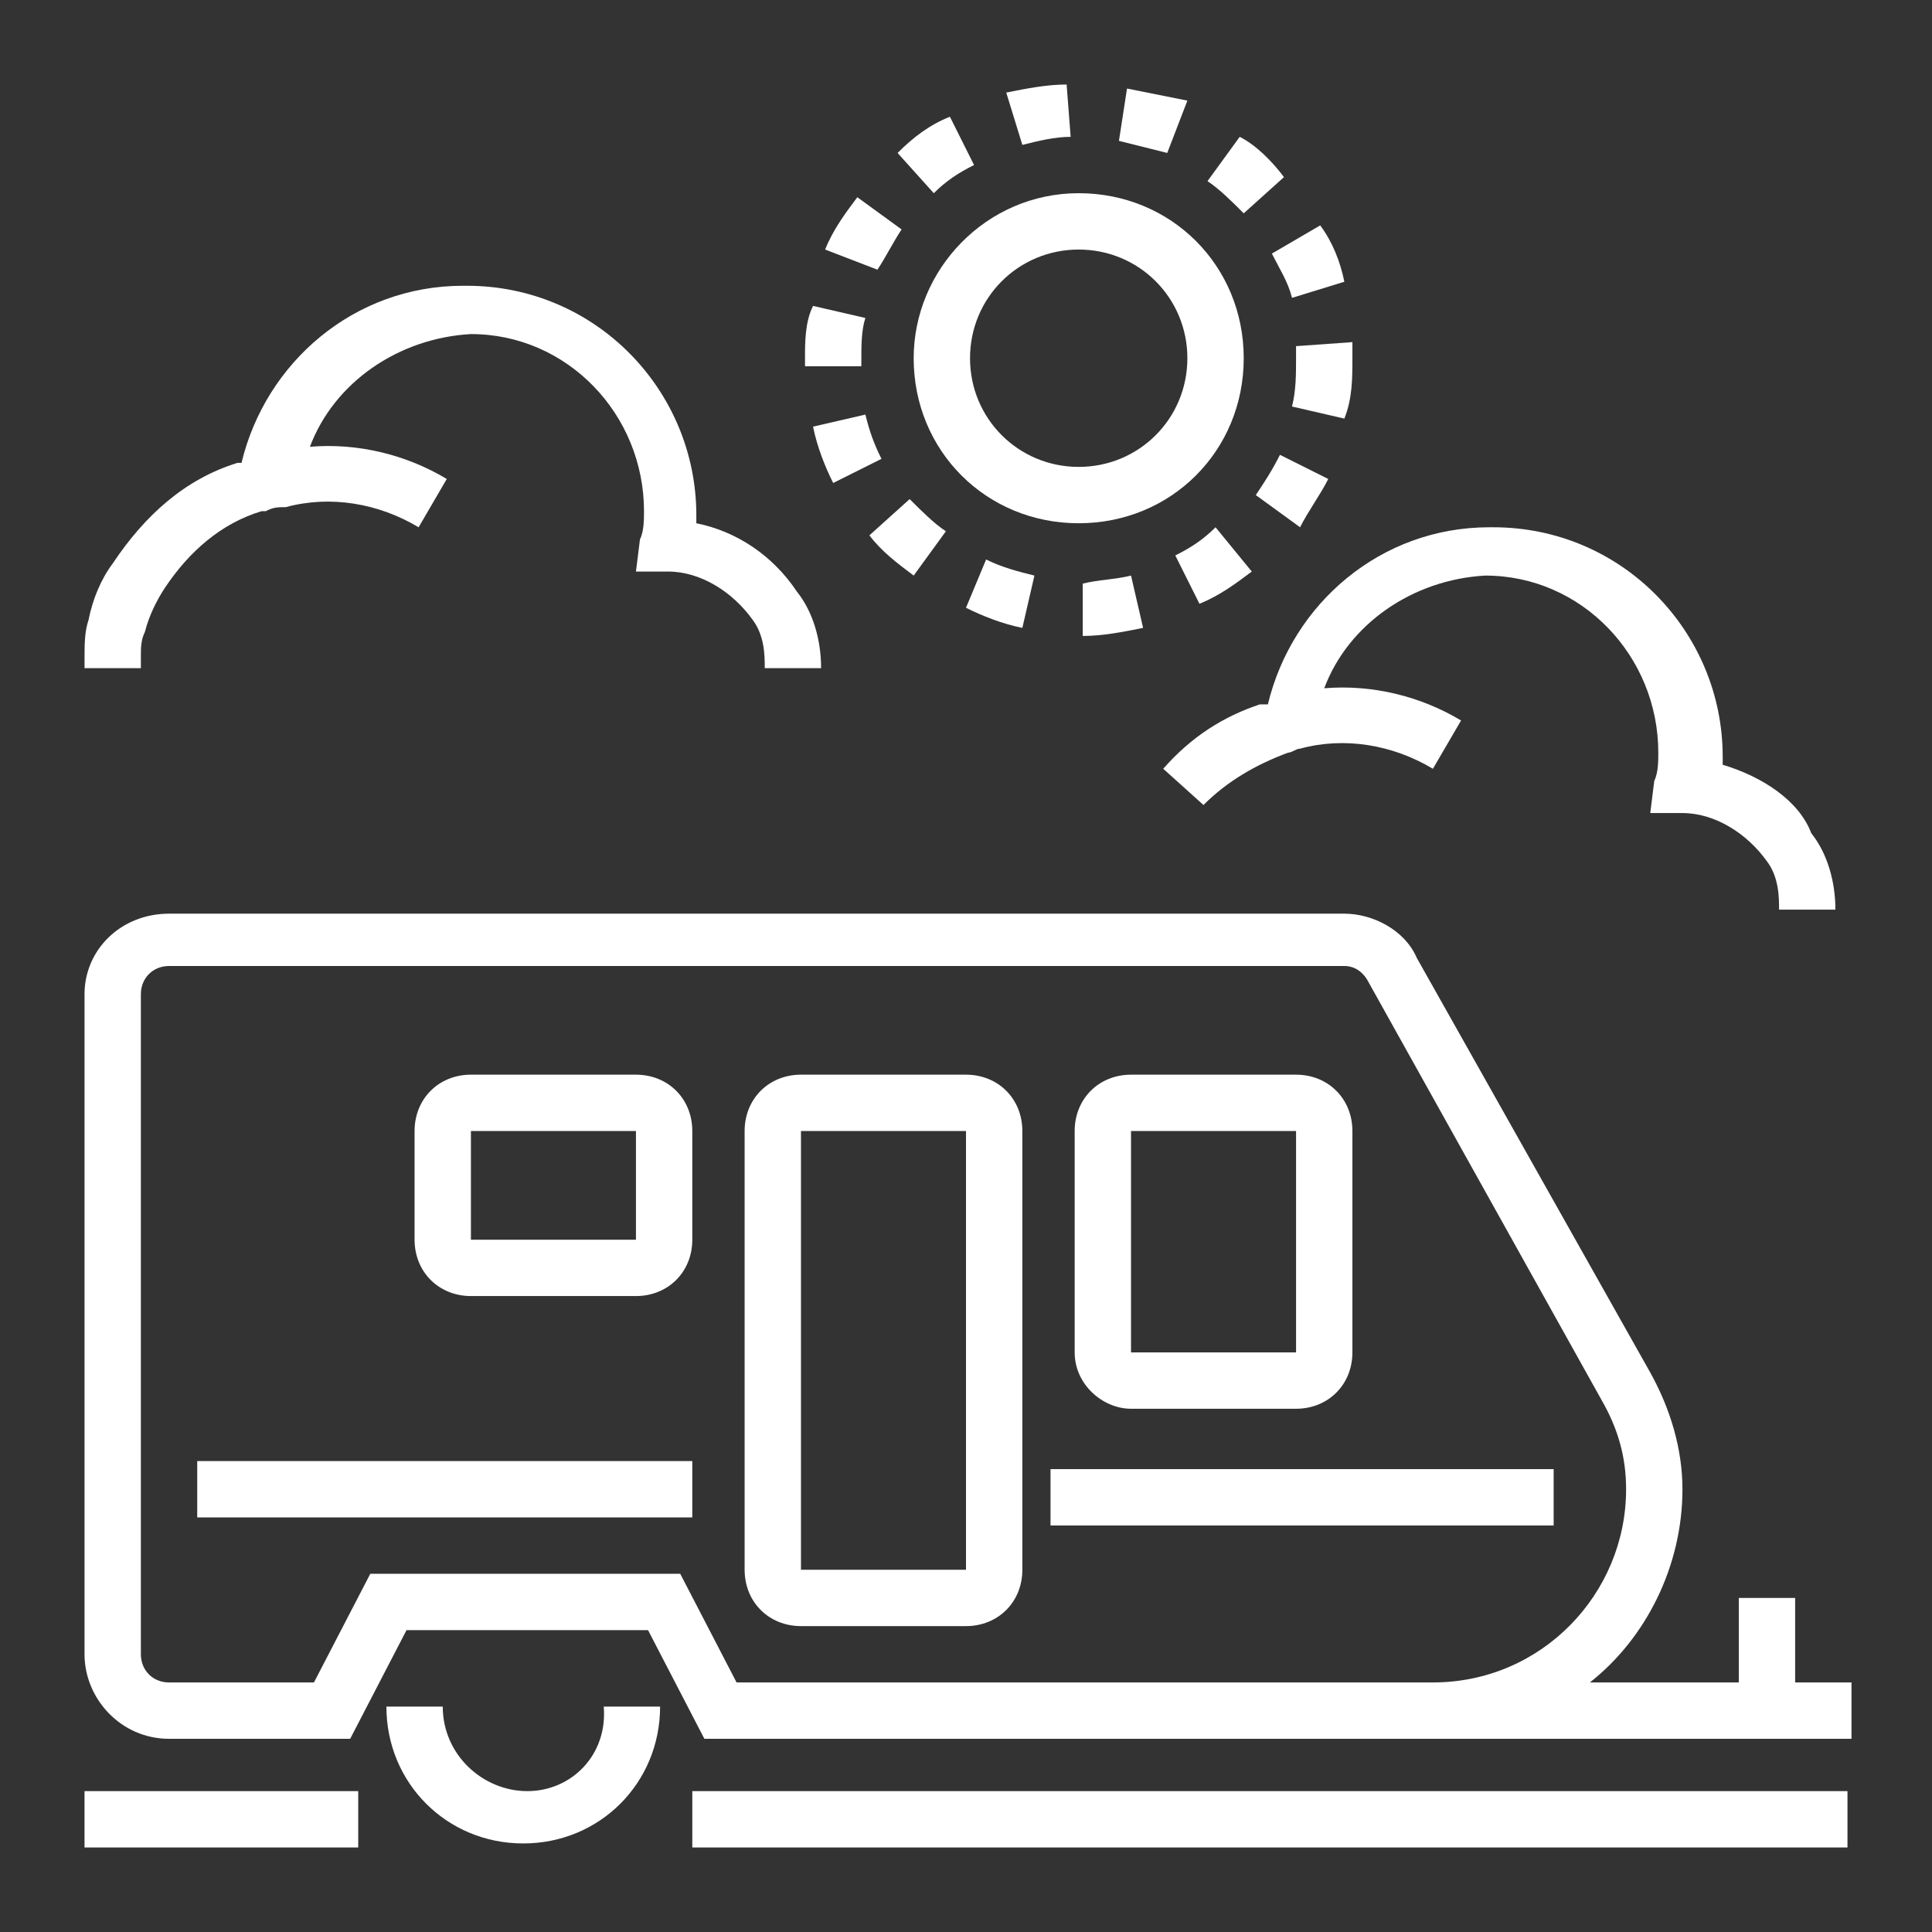
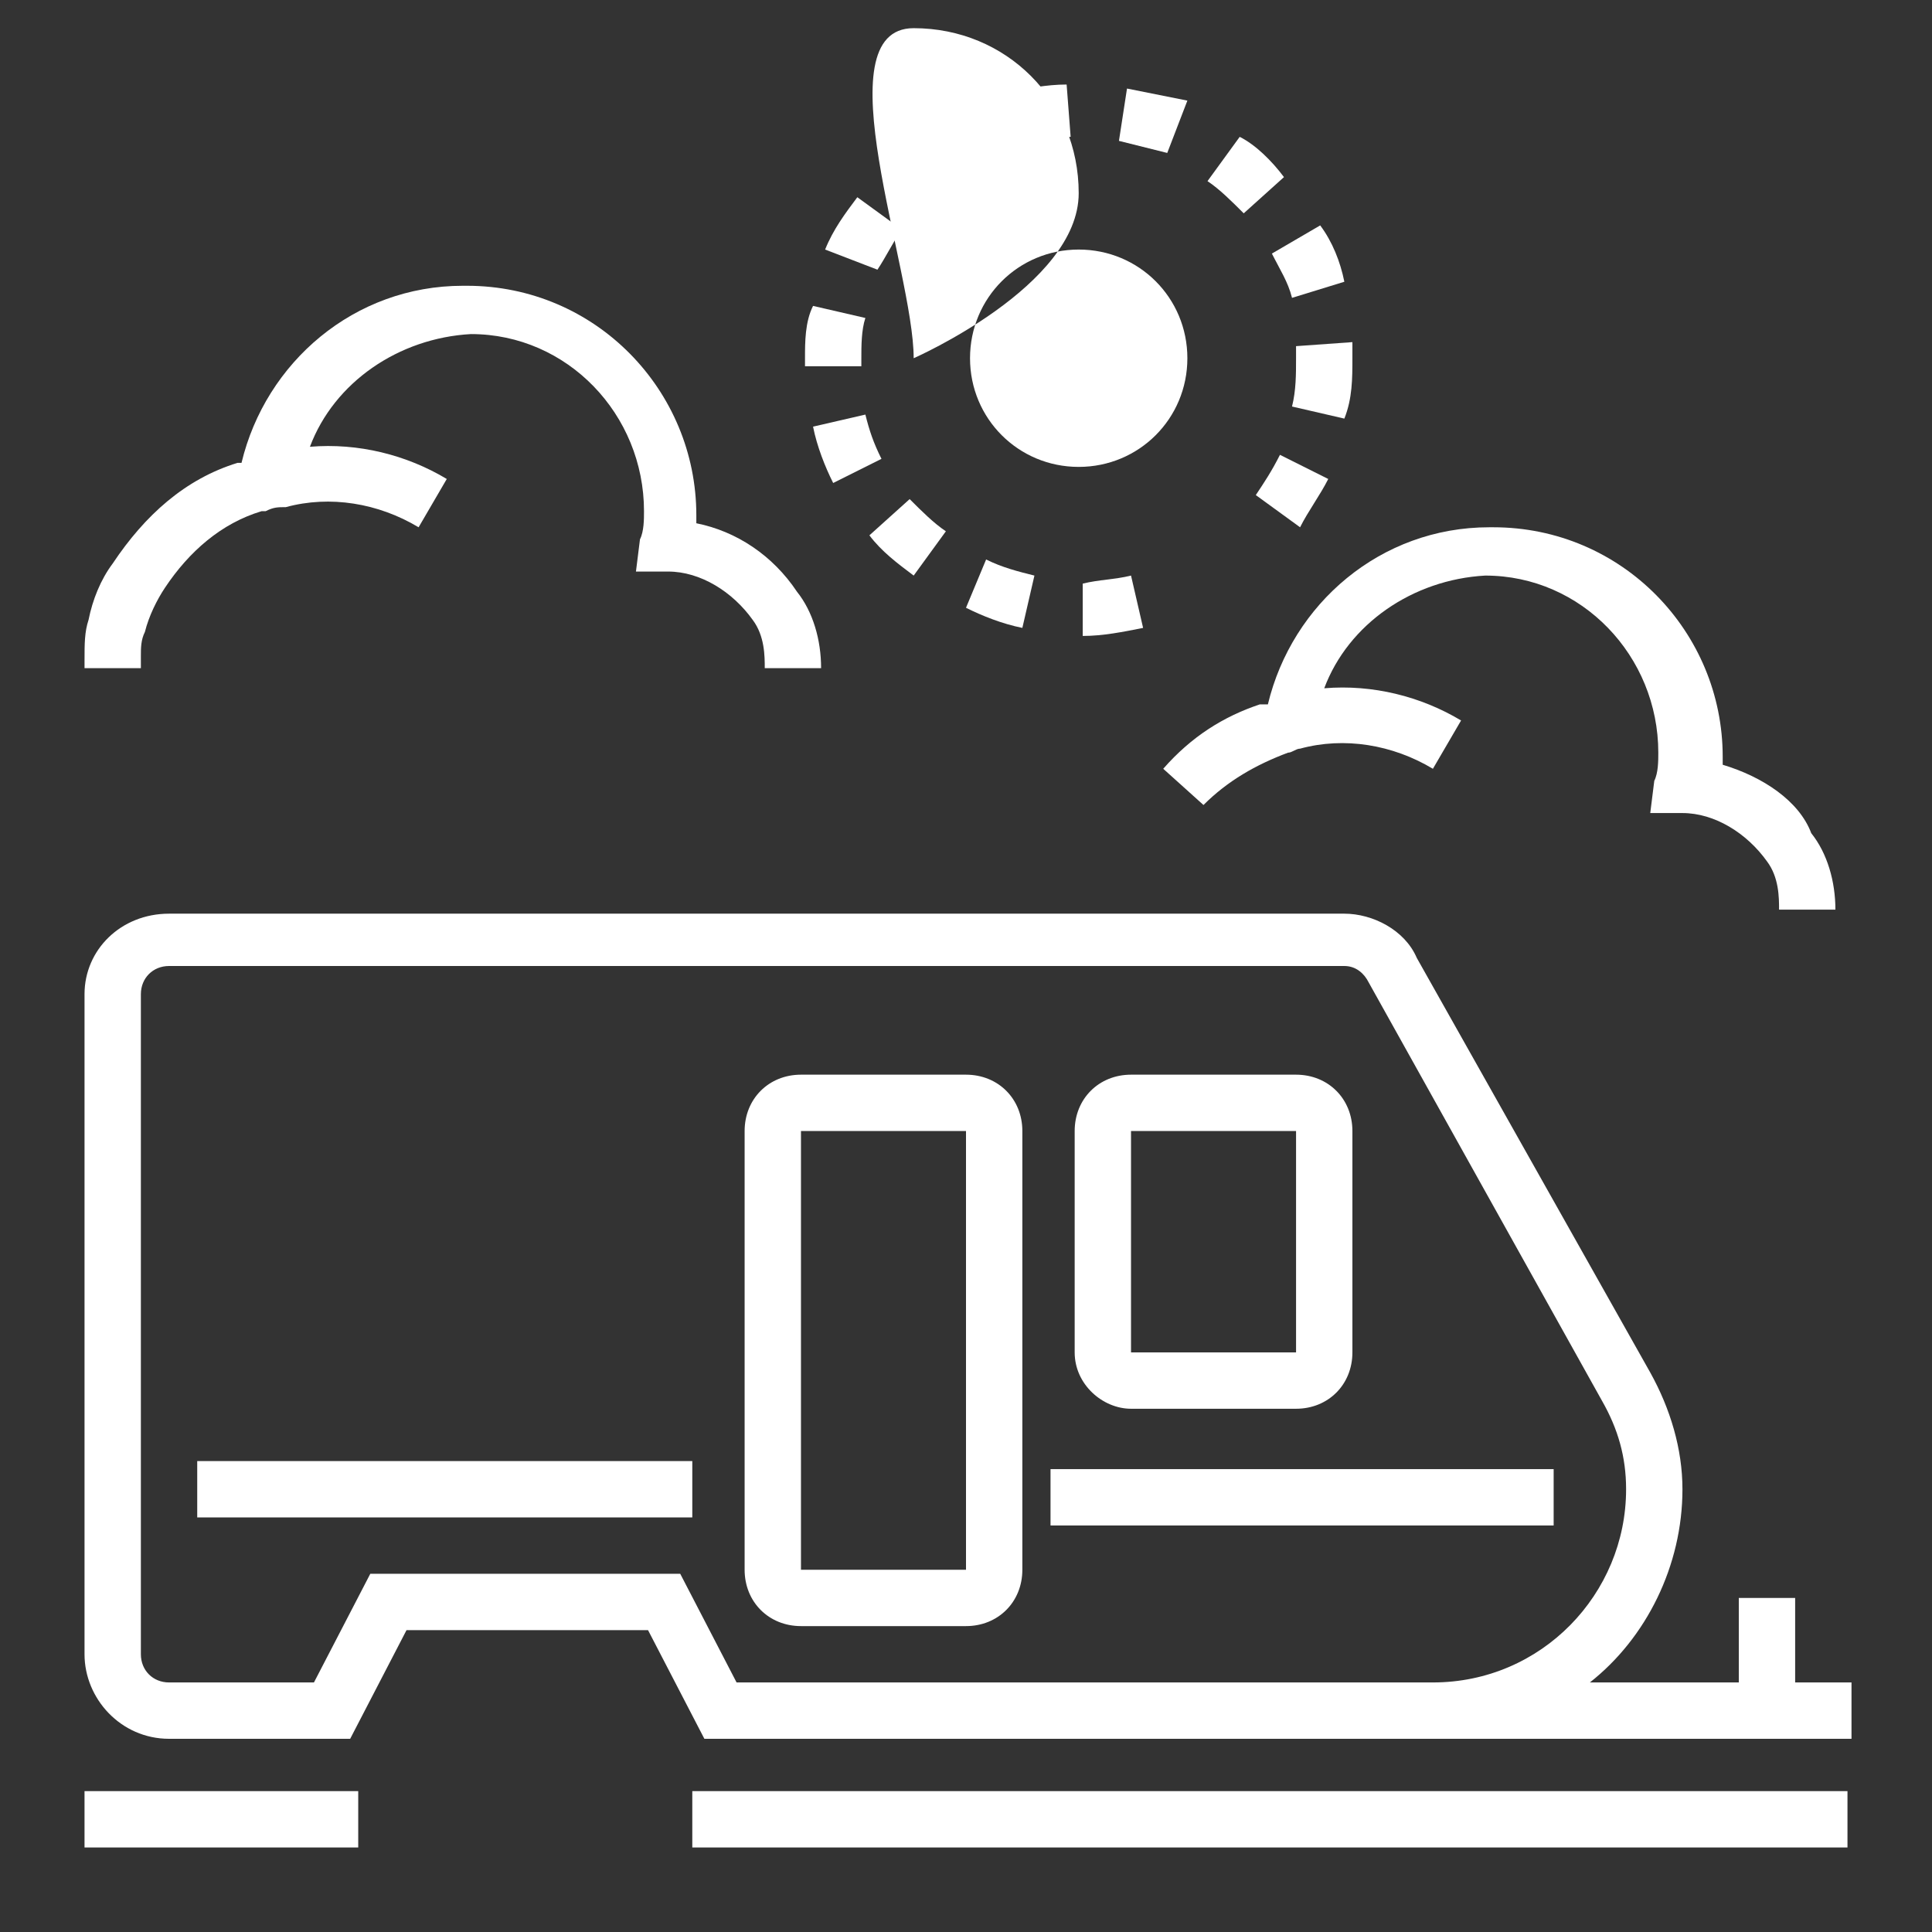
<svg xmlns="http://www.w3.org/2000/svg" version="1.1" id="Layer_1" x="0px" y="0px" width="48px" height="48px" viewBox="0 0 48 48" style="enable-background:new 0 0 48 48;" xml:space="preserve">
  <rect x="0" y="0" width="48" height="48" fill="#333333" stroke="none" />
  <style type="text/css">
	.st0{display:none;}
	.st1{display:inline;}
	.st2{fill:#FFFFFF;}
</style>
  <g class="st0">
    <g class="st1">
      <g>
        <path class="st2" d="M15.8,28.4V30h1.4v-1.1l1.8-2c2.4-2.7,4.2-5.9,5-9.3c0.9,3.4,2.6,6.6,5,9.3l1.8,2V30h1.4v-1.6L30.1,26     c-3.5-3.8-5.4-8.7-5.4-13.8c0,0,0,0,0,0h0h-1.4h0c0,0,0,0,0,0c0,5.1-1.9,10-5.4,13.8L15.8,28.4z" />
        <polygon class="st2" points="3.8,30.7 3.5,30.7 3.5,27.3 2.1,27.3 2.1,32.1 4.5,32.1 7.6,28 7.6,32.1 18.5,32.1 18.5,30.7      9,30.7 9,26.2 24,6.5 39,26.2 39,30.7 28.1,30.7 28.1,32.1 40.4,32.1 40.4,28 43.5,32.1 45.9,32.1 45.9,27.3 44.5,27.3      44.5,30.7 44.2,30.7 24.9,5.4 26.6,3.1 25.5,2.3 24,4.2 22.5,2.3 21.4,3.1 23.1,5.4    " />
-         <rect x="23.3" y="9.5" class="st2" width="1.4" height="1.4" />
        <path class="st2" d="M21.4,46l1.9-1.9l1.9,1.9l2.9-2.9l-1.9-1.9l1.4-1.5l-1-1l-1.4,1.4l-1.2-1.2l-1,1l1.6,1.6l1.4,1.4l-1,1     l-1.4-1.4l-1.9-1.9L20,38.8l-1,1l1.4,1.5l-1.9,1.9L21.4,46z M21.4,42.1l1,1l-1,1l-1-1L21.4,42.1z" />
        <path class="st2" d="M19.9,35.5c0,1.9,1.5,3.4,3.4,3.4s3.4-1.5,3.4-3.4v-1.6h-1.4v1.6c0,1.1-0.9,2.1-2.1,2.1     c-1.1,0-2.1-0.9-2.1-2.1v-2.7h-1.4V35.5z" />
        <rect x="21.3" y="30" class="st2" width="1.4" height="2.7" />
        <rect x="22.6" y="32.7" class="st2" width="1.4" height="1.4" />
        <rect x="24" y="28.6" class="st2" width="1.4" height="2.7" />
        <rect x="25.4" y="31.4" class="st2" width="1.4" height="1.4" />
        <rect x="15.8" y="38.9" class="st2" width="1.4" height="1.4" />
        <rect x="15.8" y="41.6" class="st2" width="1.4" height="1.4" />
        <rect x="15.8" y="44.4" class="st2" width="1.4" height="1.4" />
        <rect x="29.5" y="38.9" class="st2" width="1.4" height="1.4" />
        <rect x="29.5" y="44.4" class="st2" width="1.4" height="1.4" />
        <rect x="29.5" y="41.6" class="st2" width="1.4" height="1.4" />
        <path class="st2" d="M34.8,5.4l-1.1-0.9c-0.3,0.4-0.6,0.8-0.8,1.3l1.2,0.6C34.3,6.1,34.5,5.7,34.8,5.4" />
        <path class="st2" d="M36.7,3.9l-0.6-1.2c-0.5,0.2-0.9,0.5-1.3,0.8l0.9,1.1C35.9,4.3,36.3,4.1,36.7,3.9" />
        <path class="st2" d="M33.7,7.6l-1.3-0.3c-0.1,0.5-0.2,1-0.2,1.5v0l1.4,0C33.6,8.4,33.6,8,33.7,7.6" />
        <path class="st2" d="M43.3,5.4l1.1-0.9c-0.3-0.4-0.7-0.8-1.1-1.1l-0.8,1.1C42.8,4.8,43.1,5.1,43.3,5.4" />
        <path class="st2" d="M41.4,13.7L42,15c0.5-0.2,0.9-0.5,1.3-0.8l-0.9-1.1C42.1,13.3,41.8,13.6,41.4,13.7" />
        <path class="st2" d="M42,2.7c-0.5-0.2-0.9-0.4-1.4-0.5l-0.3,1.3c0.4,0.1,0.8,0.2,1.2,0.4L42,2.7z" />
        <path class="st2" d="M44.4,7.6l1.3-0.3c-0.1-0.5-0.3-1-0.5-1.4L44,6.4C44.1,6.8,44.3,7.2,44.4,7.6" />
        <path class="st2" d="M43.3,12.2l1.1,0.9c0.3-0.4,0.6-0.8,0.8-1.3L44,11.2C43.8,11.6,43.6,11.9,43.3,12.2" />
        <path class="st2" d="M45.9,8.8l-0.4,0l-1,0c0,0.4,0,0.8-0.1,1.2l1.3,0.3C45.8,9.8,45.9,9.3,45.9,8.8" />
        <path class="st2" d="M37.5,15.5l0.3-1.3c-0.4-0.1-0.8-0.2-1.2-0.4L36.1,15C36.6,15.2,37,15.4,37.5,15.5" />
        <path class="st2" d="M39,3.4L39,2c-0.5,0-1,0.1-1.5,0.2l0.3,1.3C38.2,3.4,38.6,3.4,39,3.4" />
        <path class="st2" d="M34.8,14.2l0.9-1.1c-0.3-0.3-0.6-0.5-0.9-0.9l-1.1,0.9C34,13.5,34.4,13.9,34.8,14.2" />
        <path class="st2" d="M32.4,10.4c0.1,0.5,0.3,1,0.5,1.4l1.2-0.6c-0.2-0.4-0.3-0.8-0.4-1.2L32.4,10.4z" />
        <path class="st2" d="M39.1,15.7c0.5,0,1-0.1,1.5-0.2l-0.3-1.3c-0.4,0.1-0.8,0.1-1.2,0.1L39.1,15.7z" />
        <path class="st2" d="M34.9,8.8c0,2.3,1.8,4.1,4.1,4.1c2.3,0,4.1-1.8,4.1-4.1S41.3,4.7,39,4.7C36.8,4.7,34.9,6.6,34.9,8.8 M39,6.1     c1.5,0,2.7,1.2,2.7,2.7s-1.2,2.7-2.7,2.7c-1.5,0-2.7-1.2-2.7-2.7S37.5,6.1,39,6.1" />
        <path class="st2" d="M11.5,6.4c0.5,0.3,1.1,0.4,1.7,0.4c0.6,0,1.1-0.1,1.7-0.4c0.3-0.2,0.7-0.2,1-0.2l0-1.4     c-0.6,0-1.1,0.1-1.6,0.4c-0.7,0.3-1.5,0.3-2.1,0c-1-0.5-2.3-0.5-3.3,0C8.4,5.3,8,5.4,7.6,5.4l0,1.4c0.6,0,1.2-0.1,1.7-0.4     C10,6,10.8,6,11.5,6.4" />
        <path class="st2" d="M6,9.1c0.5,0.3,1.1,0.4,1.7,0.4c0.6,0,1.1-0.1,1.7-0.4c0.3-0.2,0.7-0.2,1-0.2l0-1.4c-0.6,0-1.1,0.1-1.6,0.4     c-0.7,0.3-1.5,0.3-2.1,0c-1-0.5-2.3-0.5-3.3,0C2.9,8.1,2.5,8.1,2.1,8.1l0,1.4c0.6,0,1.2-0.1,1.7-0.4C4.5,8.8,5.3,8.8,6,9.1" />
        <path class="st2" d="M11.5,11.8c0.5,0.3,1.1,0.4,1.7,0.4c0.6,0,1.1-0.1,1.7-0.4c0.3-0.2,0.7-0.2,1-0.2l0-1.4     c-0.6,0-1.1,0.1-1.6,0.4c-0.7,0.3-1.5,0.3-2.1,0c-1-0.5-2.3-0.5-3.3,0c-0.3,0.2-0.7,0.3-1.1,0.2l0,1.4c0.6,0,1.2-0.1,1.7-0.4     C10,11.5,10.8,11.5,11.5,11.8" />
      </g>
    </g>
  </g>
  <g>
    <g>
      <g>
        <path class="st2" d="M2.1,24.7v16.4c0,1.1,0.9,2.1,2.1,2.1h4.5l1.4-2.7h6l1.4,2.7h18.2h10.3v-1.4h-1.4v-2.1h-1.4v2.1h-3.7     c1.4-1.1,2.3-2.9,2.3-4.8c0-1-0.3-2-0.8-2.9l-5.8-10.3c-0.3-0.7-1.1-1.1-1.8-1.1H4.2C3,22.7,2.1,23.6,2.1,24.7 M34,24.4l5.8,10.4     c0.4,0.7,0.6,1.4,0.6,2.2c0,2.6-2.1,4.8-4.8,4.8H18.3l-1.4-2.7H9.2l-1.4,2.7H4.2c-0.4,0-0.7-0.3-0.7-0.7V24.7     c0-0.4,0.3-0.7,0.7-0.7h29.2C33.7,24,33.9,24.2,34,24.4" />
        <path class="st2" d="M28.1,35h4.1c0.8,0,1.4-0.6,1.4-1.4v-5.5c0-0.8-0.6-1.4-1.4-1.4h-4.1c-0.8,0-1.4,0.6-1.4,1.4v5.5     C26.7,34.4,27.4,35,28.1,35 M28.1,28.1h4.1l0,5.5h-4.1V28.1z" />
        <path class="st2" d="M19.9,40.4H24c0.8,0,1.4-0.6,1.4-1.4V28.1c0-0.8-0.6-1.4-1.4-1.4h-4.1c-0.8,0-1.4,0.6-1.4,1.4v10.9     C18.5,39.8,19.1,40.4,19.9,40.4 M19.9,28.1H24v10.9h-4.1V28.1z" />
-         <path class="st2" d="M11.7,32.2h4.1c0.8,0,1.4-0.6,1.4-1.4v-2.7c0-0.8-0.6-1.4-1.4-1.4h-4.1c-0.8,0-1.4,0.6-1.4,1.4v2.7     C10.3,31.6,10.9,32.2,11.7,32.2 M11.7,28.1h4.1v2.7h-4.1V28.1z" />
        <rect x="4.9" y="36.3" class="st2" width="12.3" height="1.4" />
        <rect x="26.1" y="36.5" class="st2" width="12.5" height="1.4" />
-         <path class="st2" d="M13.1,44.5c-1.1,0-2.1-0.9-2.1-2.1H9.6c0,1.9,1.5,3.4,3.4,3.4s3.4-1.5,3.4-3.4h-1.4     C15.1,43.6,14.2,44.5,13.1,44.5" />
        <rect x="2.1" y="44.5" class="st2" width="6.8" height="1.4" />
        <rect x="17.2" y="44.5" class="st2" width="28.7" height="1.4" />
-         <path class="st2" d="M22.7,8.9c0,2.3,1.8,4.1,4.1,4.1s4.1-1.8,4.1-4.1s-1.8-4.1-4.1-4.1S22.7,6.7,22.7,8.9 M26.8,6.2     c1.5,0,2.7,1.2,2.7,2.7s-1.2,2.7-2.7,2.7c-1.5,0-2.7-1.2-2.7-2.7S25.3,6.2,26.8,6.2" />
+         <path class="st2" d="M22.7,8.9s4.1-1.8,4.1-4.1s-1.8-4.1-4.1-4.1S22.7,6.7,22.7,8.9 M26.8,6.2     c1.5,0,2.7,1.2,2.7,2.7s-1.2,2.7-2.7,2.7c-1.5,0-2.7-1.2-2.7-2.7S25.3,6.2,26.8,6.2" />
        <path class="st2" d="M22.3,3.8l0.9,1c0.3-0.3,0.6-0.5,1-0.7l-0.6-1.2C23.1,3.1,22.7,3.4,22.3,3.8" />
        <path class="st2" d="M25.4,15.6l0.3-1.3c-0.4-0.1-0.8-0.2-1.2-0.4L24,15.1C24.4,15.3,24.9,15.5,25.4,15.6" />
        <path class="st2" d="M21.6,13.3c0.3,0.4,0.7,0.7,1.1,1l0.8-1.1c-0.3-0.2-0.6-0.5-0.9-0.8L21.6,13.3z" />
        <path class="st2" d="M20,8.9l0,0.2l1.4,0l0-0.2c0-0.3,0-0.7,0.1-1l-1.3-0.3C20,8,20,8.5,20,8.9" />
        <path class="st2" d="M21.9,11.4c-0.2-0.4-0.3-0.7-0.4-1.1l-1.3,0.3c0.1,0.5,0.3,1,0.5,1.4L21.9,11.4z" />
-         <path class="st2" d="M29.2,13.8l0.6,1.2c0.5-0.2,0.9-0.5,1.3-0.8l-0.9-1.1C29.9,13.4,29.6,13.6,29.2,13.8" />
        <path class="st2" d="M20.5,6.2l1.3,0.5C22,6.4,22.2,6,22.4,5.7l-1.1-0.8C21,5.3,20.7,5.7,20.5,6.2" />
        <path class="st2" d="M33,11.9l-1.2-0.6c-0.2,0.4-0.4,0.7-0.6,1l1.1,0.8C32.5,12.7,32.8,12.3,33,11.9" />
        <path class="st2" d="M28,2.2l-0.2,1.3c0.4,0.1,0.8,0.2,1.2,0.3l0.5-1.3C29,2.4,28.5,2.3,28,2.2" />
        <path class="st2" d="M26.5,2.1c-0.5,0-1,0.1-1.5,0.2l0.4,1.3c0.4-0.1,0.8-0.2,1.2-0.2L26.5,2.1z" />
        <path class="st2" d="M30.8,3.4L30,4.5c0.3,0.2,0.6,0.5,0.9,0.8l1-0.9C31.6,4,31.2,3.6,30.8,3.4" />
        <path class="st2" d="M33.6,8.9c0-0.1,0-0.3,0-0.4l-1.4,0.1c0,0.1,0,0.2,0,0.3c0,0.4,0,0.8-0.1,1.2l1.3,0.3     C33.6,9.9,33.6,9.4,33.6,8.9" />
        <path class="st2" d="M26.9,15.8c0.5,0,1-0.1,1.5-0.2l-0.3-1.3c-0.4,0.1-0.8,0.1-1.2,0.2L26.9,15.8z" />
        <path class="st2" d="M31.6,6.3c0.2,0.4,0.4,0.7,0.5,1.1L33.4,7c-0.1-0.5-0.3-1-0.6-1.4L31.6,6.3z" />
        <path class="st2" d="M3.5,16.3c0-0.2,0-0.4,0.1-0.6c0.1-0.4,0.3-0.8,0.5-1.1c0.6-0.9,1.4-1.6,2.4-1.9c0,0,0.1,0,0.1,0     c0.2-0.1,0.3-0.1,0.5-0.1c1.1-0.3,2.3-0.1,3.3,0.5l0.7-1.2c-1-0.6-2.2-0.9-3.4-0.8c0.6-1.6,2.2-2.7,4-2.8c2.4,0,4.3,2,4.3,4.4     c0,0.2,0,0.5-0.1,0.7l-0.1,0.8l0.8,0c0.8,0,1.6,0.5,2.1,1.2c0.3,0.4,0.3,0.9,0.3,1.2h1.4c0-0.7-0.2-1.4-0.6-1.9     c-0.6-0.9-1.5-1.5-2.5-1.7c0-0.1,0-0.1,0-0.2c0-3.1-2.5-5.7-5.7-5.7h-0.1c-2.7,0-4.9,1.9-5.5,4.4c0,0-0.1,0-0.1,0c0,0,0,0,0,0     l0,0c-1.3,0.4-2.3,1.3-3.1,2.5c-0.3,0.4-0.5,0.9-0.6,1.4c-0.1,0.3-0.1,0.6-0.1,1v0.2h1.4V16.3z" />
        <path class="st2" d="M42.8,19c0-0.1,0-0.1,0-0.2c0-3.1-2.5-5.7-5.7-5.7h-0.1c-2.7,0-4.9,1.9-5.5,4.4c0,0,0,0-0.1,0c0,0,0,0-0.1,0     l0,0c-0.9,0.3-1.7,0.8-2.4,1.6l1,0.9c0.6-0.6,1.3-1,2.1-1.3c0.1,0,0.2-0.1,0.3-0.1c1.1-0.3,2.3-0.1,3.3,0.5l0.7-1.2     c-1-0.6-2.2-0.9-3.4-0.8c0.6-1.6,2.2-2.7,4-2.8c2.4,0,4.3,2,4.3,4.4c0,0.2,0,0.5-0.1,0.7l-0.1,0.8l0.8,0c0.8,0,1.6,0.5,2.1,1.2     c0.3,0.4,0.3,0.9,0.3,1.2h1.4c0-0.7-0.2-1.4-0.6-1.9C44.7,19.9,43.8,19.3,42.8,19" />
      </g>
    </g>
  </g>
  <g class="st0">
    <g class="st1">
      <g>
        <path class="st2" d="M2.4,18.2c1.3,2.6,3.3,4.9,5.7,6.6l3.7,2.6l3.1-3.1l-0.5-0.7c-1.3-2-1.3-4.6,0.1-6.5l23.5,25l3.9-3.9     L18.3,13.2l1.6-1.6l-5.8-5.8l-1.4,1.4l-1-1l-3.9,3.9l1,1l-6.6,6.6L2.4,18.2z M40,38.3L38,40.2L15.4,16.1l2-2L40,38.3z M17.6,13.2     L17.6,13.2l0.2,0.2l0,0L17.6,13.2z M10.7,11.1l-1-1l1.9-1.9l1,1l1.4-1.4l3.9,3.9l-1,1l-2.9,2.9l0.6,0.6l0,0l-0.6-0.6     c-1.8,1.8-2.5,4.5-1.8,6.9L11,21.5C9,20,7.2,18.1,6,15.8L10.7,11.1z M5,16.8c1.3,2.3,3.1,4.3,5.2,5.8l2.6,1.8l-1.2,1.2l-2.8-2     c-2.1-1.5-3.8-3.4-5-5.7L5,16.8z" />
        <rect x="10.8" y="9.9" transform="matrix(0.707 -0.707 0.707 0.707 -3.951 11.719)" class="st2" width="2.7" height="1.4" />
        <path class="st2" d="M36.3,6.3l-1,1l-1.4-1.4l-5.8,5.8l1.6,1.6l-4.8,5.1l1,0.9l4.8-5.1l2,2l-5.1,5.4l1,0.9l5-5.3     c1.4,1.9,1.4,4.5,0.1,6.5l-0.5,0.7l3.1,3.1l3.7-2.6c2.4-1.7,4.4-4,5.7-6.6l0.2-0.4l-6.6-6.6l1-1L36.3,6.3z M30.2,13.3L30.2,13.3     l0.2-0.2l0,0L30.2,13.3z M44.2,18c-1.2,2.2-2.9,4.2-5,5.7l-2.8,2l-1.2-1.2l2.6-1.8c2.1-1.5,3.9-3.5,5.2-5.8L44.2,18z M42,15.8     c-1.2,2.2-2.9,4.2-5,5.7l-1.3,0.9c0.7-2.4,0-5.1-1.8-6.9l-0.6,0.6h0l0.6-0.6L31,12.6l-1-1l3.9-3.9l1.4,1.4l1-1l1.9,1.9l-1,1     L42,15.8z" />
        <polygon class="st2" points="19.4,24.2 6.1,38.3 10,42.2 22.9,28.5 21.9,27.6 10,40.2 8,38.3 20.4,25.1    " />
        <rect x="35.1" y="9.3" transform="matrix(0.707 -0.707 0.707 0.707 2.978 28.448)" class="st2" width="1.4" height="2.7" />
      </g>
    </g>
  </g>
</svg>